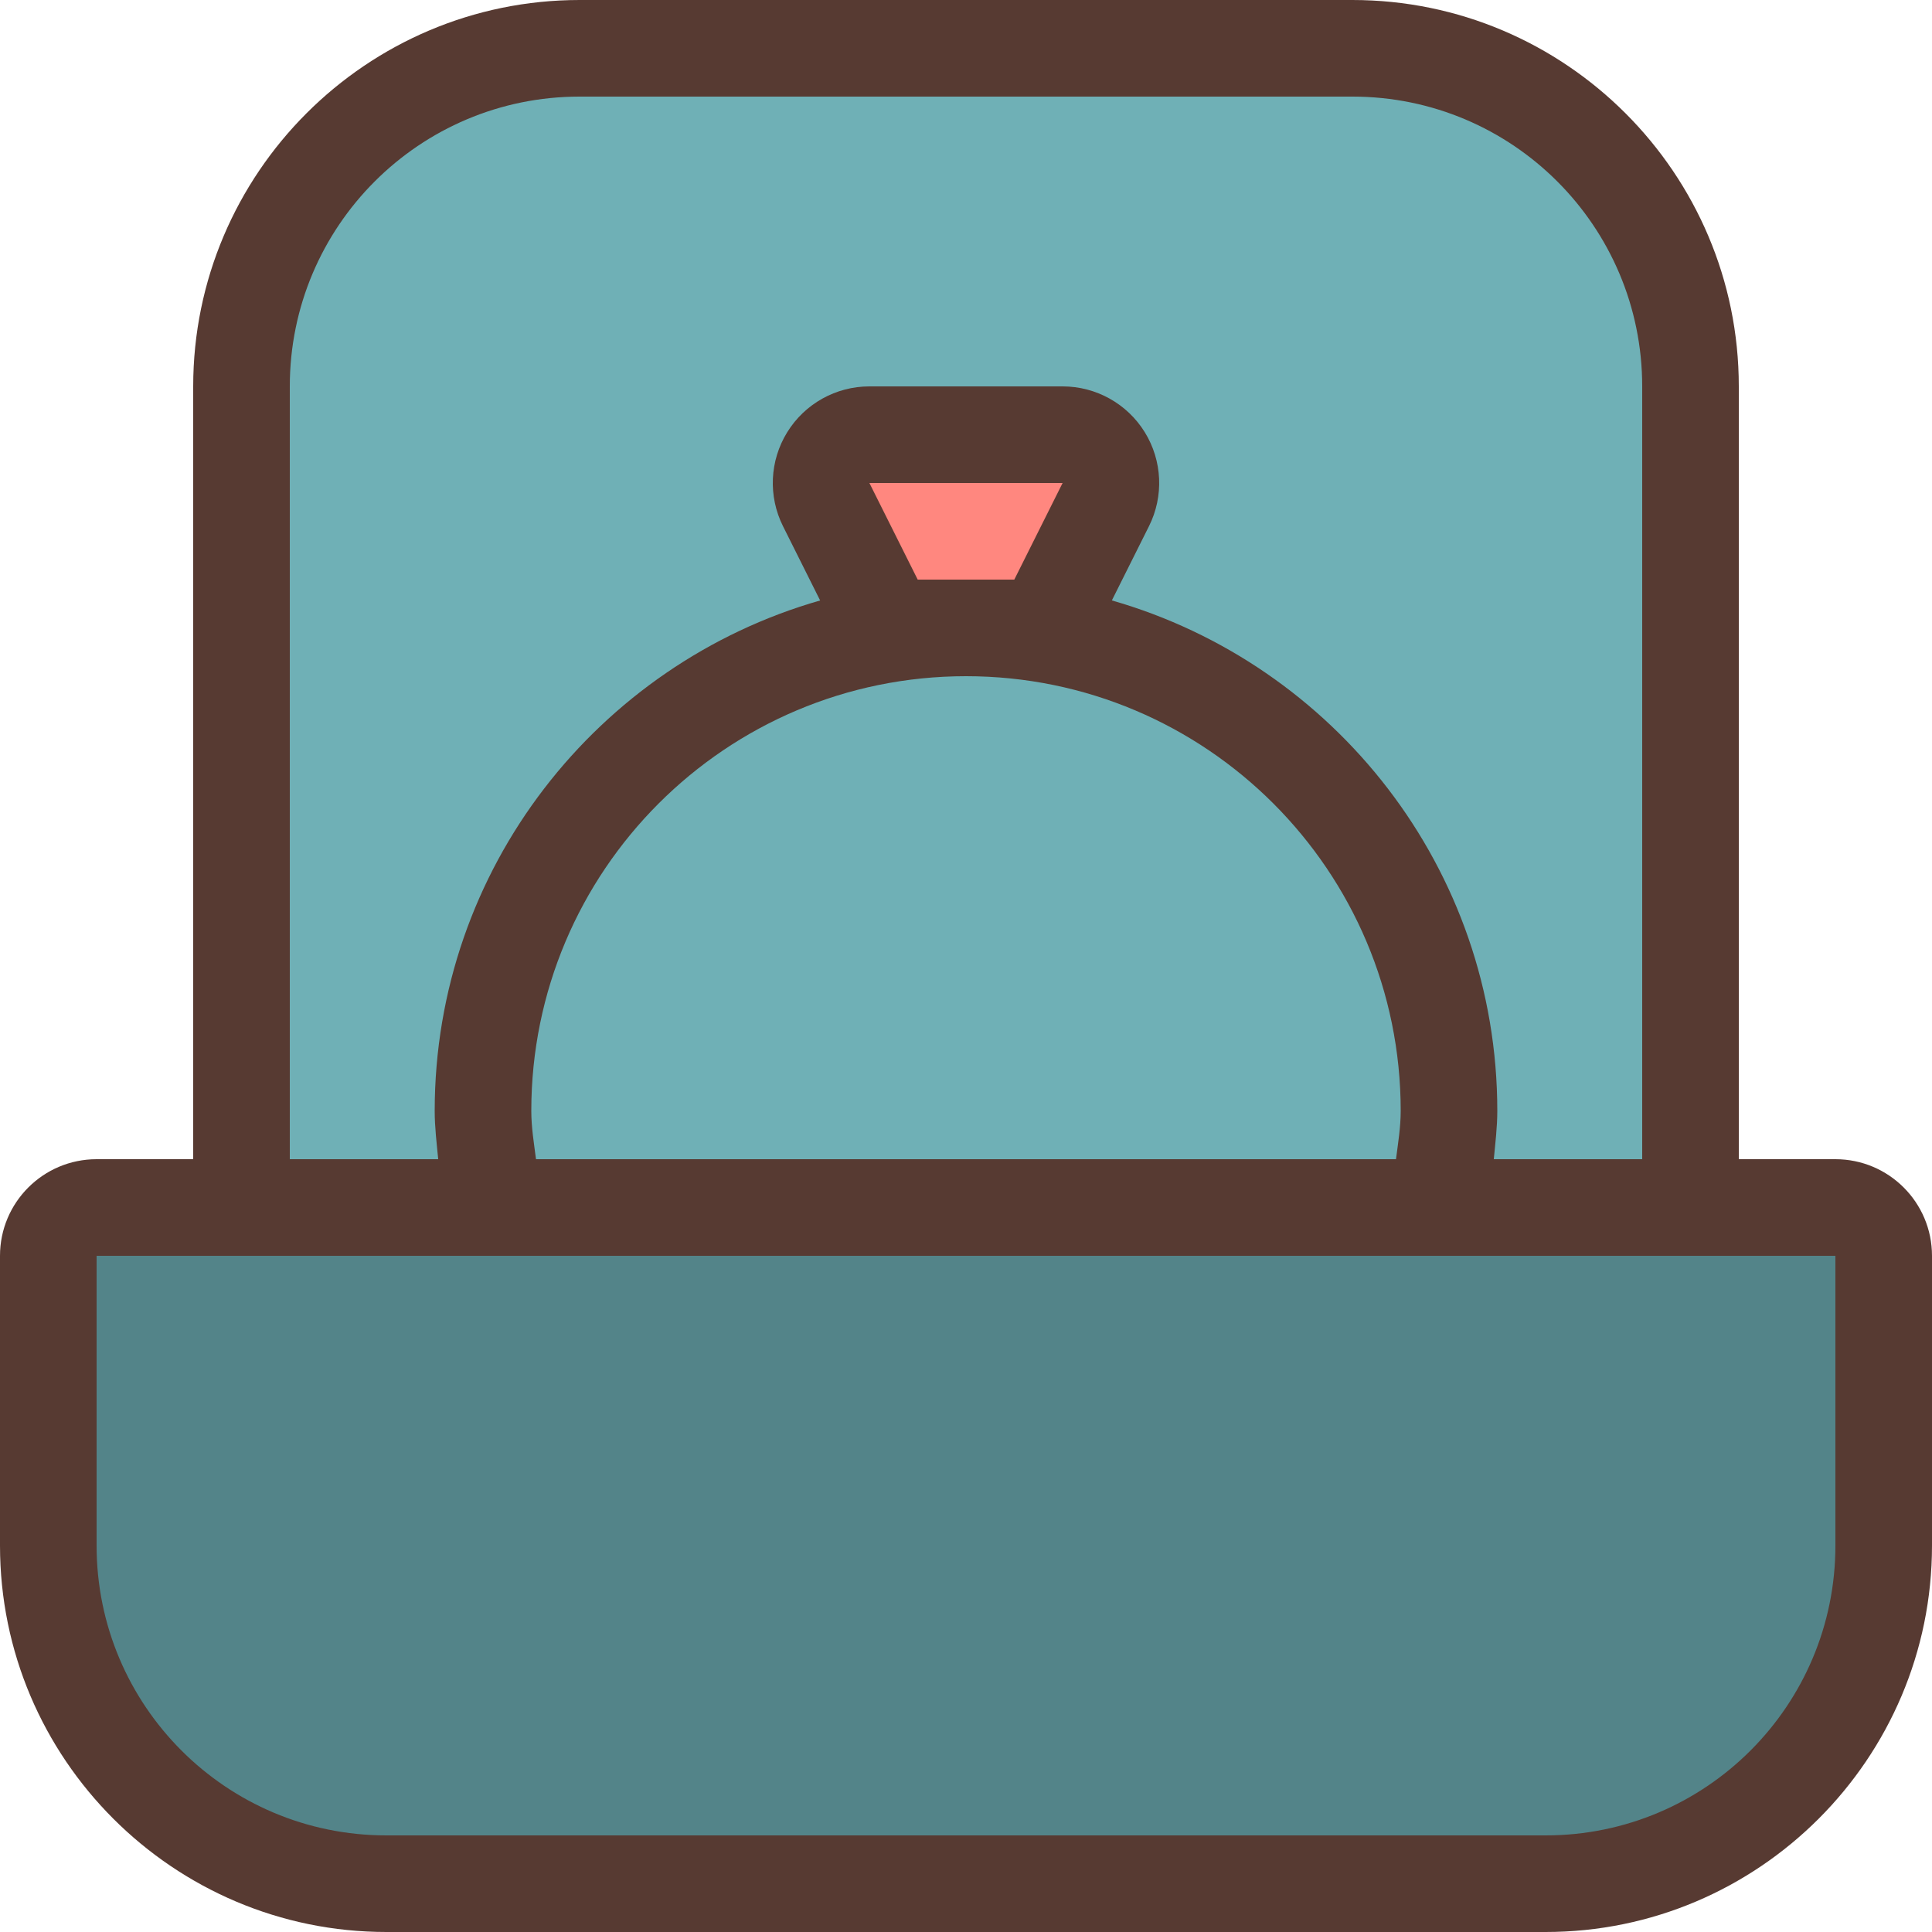
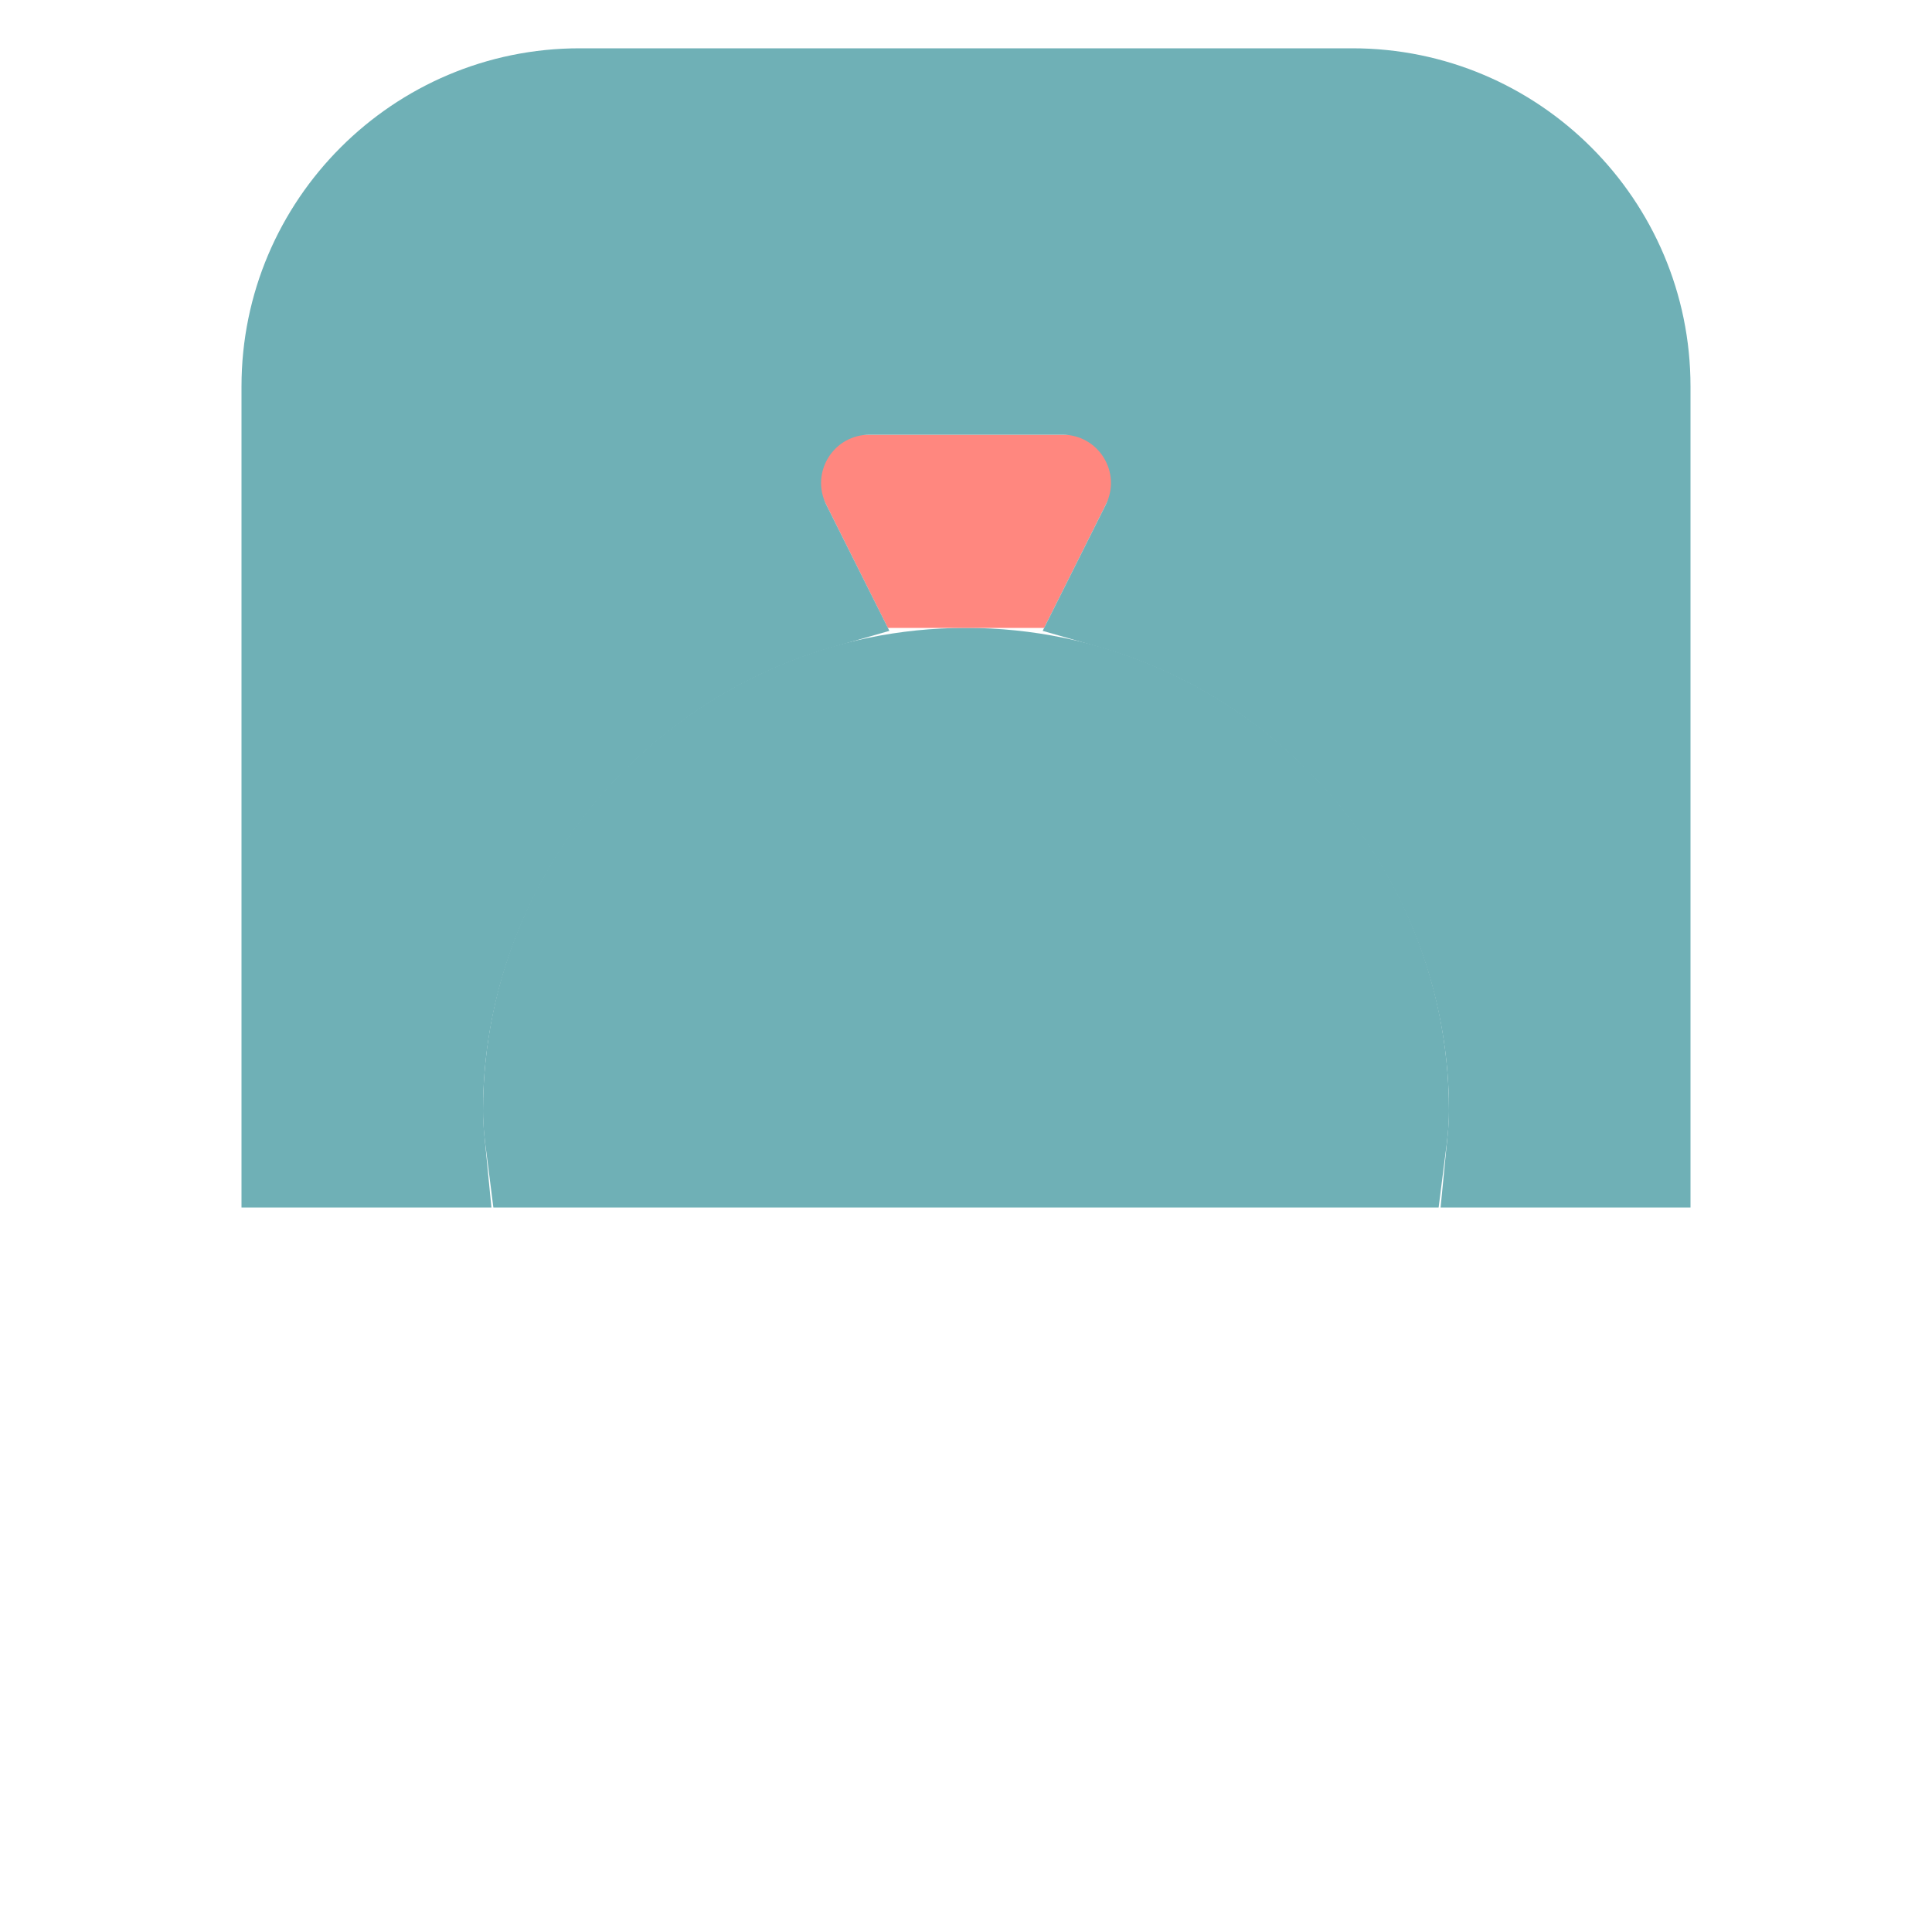
<svg xmlns="http://www.w3.org/2000/svg" height="800px" width="800px" version="1.1" id="Layer_1" viewBox="0 0 512 512" xml:space="preserve">
-   <path style="fill:#538489;" d="M102.4,499.2c-49.408,0-89.6-40.192-89.6-89.6V320h486.4v89.6c0,49.408-40.192,89.6-89.6,89.6H102.4z  " />
  <path style="fill:#6FB0B6;" d="M130.748,320l-1.724-13.611c-0.486-3.567-1.024-7.612-1.024-11.989c0-70.579,57.421-128,128-128  s128,57.421,128,128c0,4.378-0.538,8.422-1.024,11.989L381.252,320H130.748z" />
  <polygon style="fill:#FF877F;" points="235.29,166.4 209.69,115.2 302.31,115.2 276.71,166.4 " />
  <path style="fill:#6FB0B6;" d="M381.773,320l1.596-16.401c0.307-3.046,0.632-6.076,0.632-9.199  c0-56.747-38.195-107.315-92.868-122.974l-14.814-4.241l16.734-33.459c1.997-3.994,1.792-8.653-0.555-12.45  c-2.355-3.806-6.426-6.076-10.897-6.076h-51.2c-4.471,0-8.542,2.27-10.88,6.059c-2.355,3.814-2.569,8.465-0.563,12.467  l16.734,33.459l-14.814,4.241C166.195,187.085,128,237.653,128,294.4c0,3.123,0.333,6.161,0.631,9.199L130.227,320H64V102.4  c0-49.408,40.192-89.6,89.6-89.6h204.8c49.408,0,89.6,40.192,89.6,89.6V320H381.773z" />
-   <path style="fill:#573A32;" d="M486.4,307.2h-25.6V102.4C460.8,45.935,414.865,0,358.4,0H153.6C97.135,0,51.2,45.935,51.2,102.4  v204.8H25.6C11.46,307.2,0,318.66,0,332.8v76.8C0,466.065,45.935,512,102.4,512h307.2c56.465,0,102.4-45.935,102.4-102.4v-76.8  C512,318.66,500.54,307.2,486.4,307.2z M76.8,102.4c0-42.419,34.381-76.8,76.8-76.8h204.8c42.419,0,76.8,34.381,76.8,76.8v204.8  h-39.33c0.401-4.241,0.93-8.448,0.93-12.8c0-64.222-43.264-118.417-102.144-135.279l9.839-19.678  c3.968-7.936,3.541-17.357-1.118-24.909c-4.668-7.543-12.902-12.134-21.777-12.134h-51.2c-8.875,0-17.109,4.591-21.777,12.143  c-4.668,7.552-5.086,16.973-1.118,24.909l9.839,19.678C158.464,175.983,115.2,230.178,115.2,294.4c0,4.352,0.529,8.559,0.93,12.8  H76.8V102.4z M256,179.2c63.625,0,115.2,51.575,115.2,115.2c0,4.386-0.708,8.567-1.246,12.8H142.046  c-0.538-4.233-1.246-8.414-1.246-12.8C140.8,230.775,192.375,179.2,256,179.2z M230.4,128h51.2l-12.8,25.6h-25.6L230.4,128z   M486.4,409.6c0,42.419-34.381,76.8-76.8,76.8H102.4c-42.419,0-76.8-34.381-76.8-76.8v-76.8h460.8V409.6z" />
</svg>